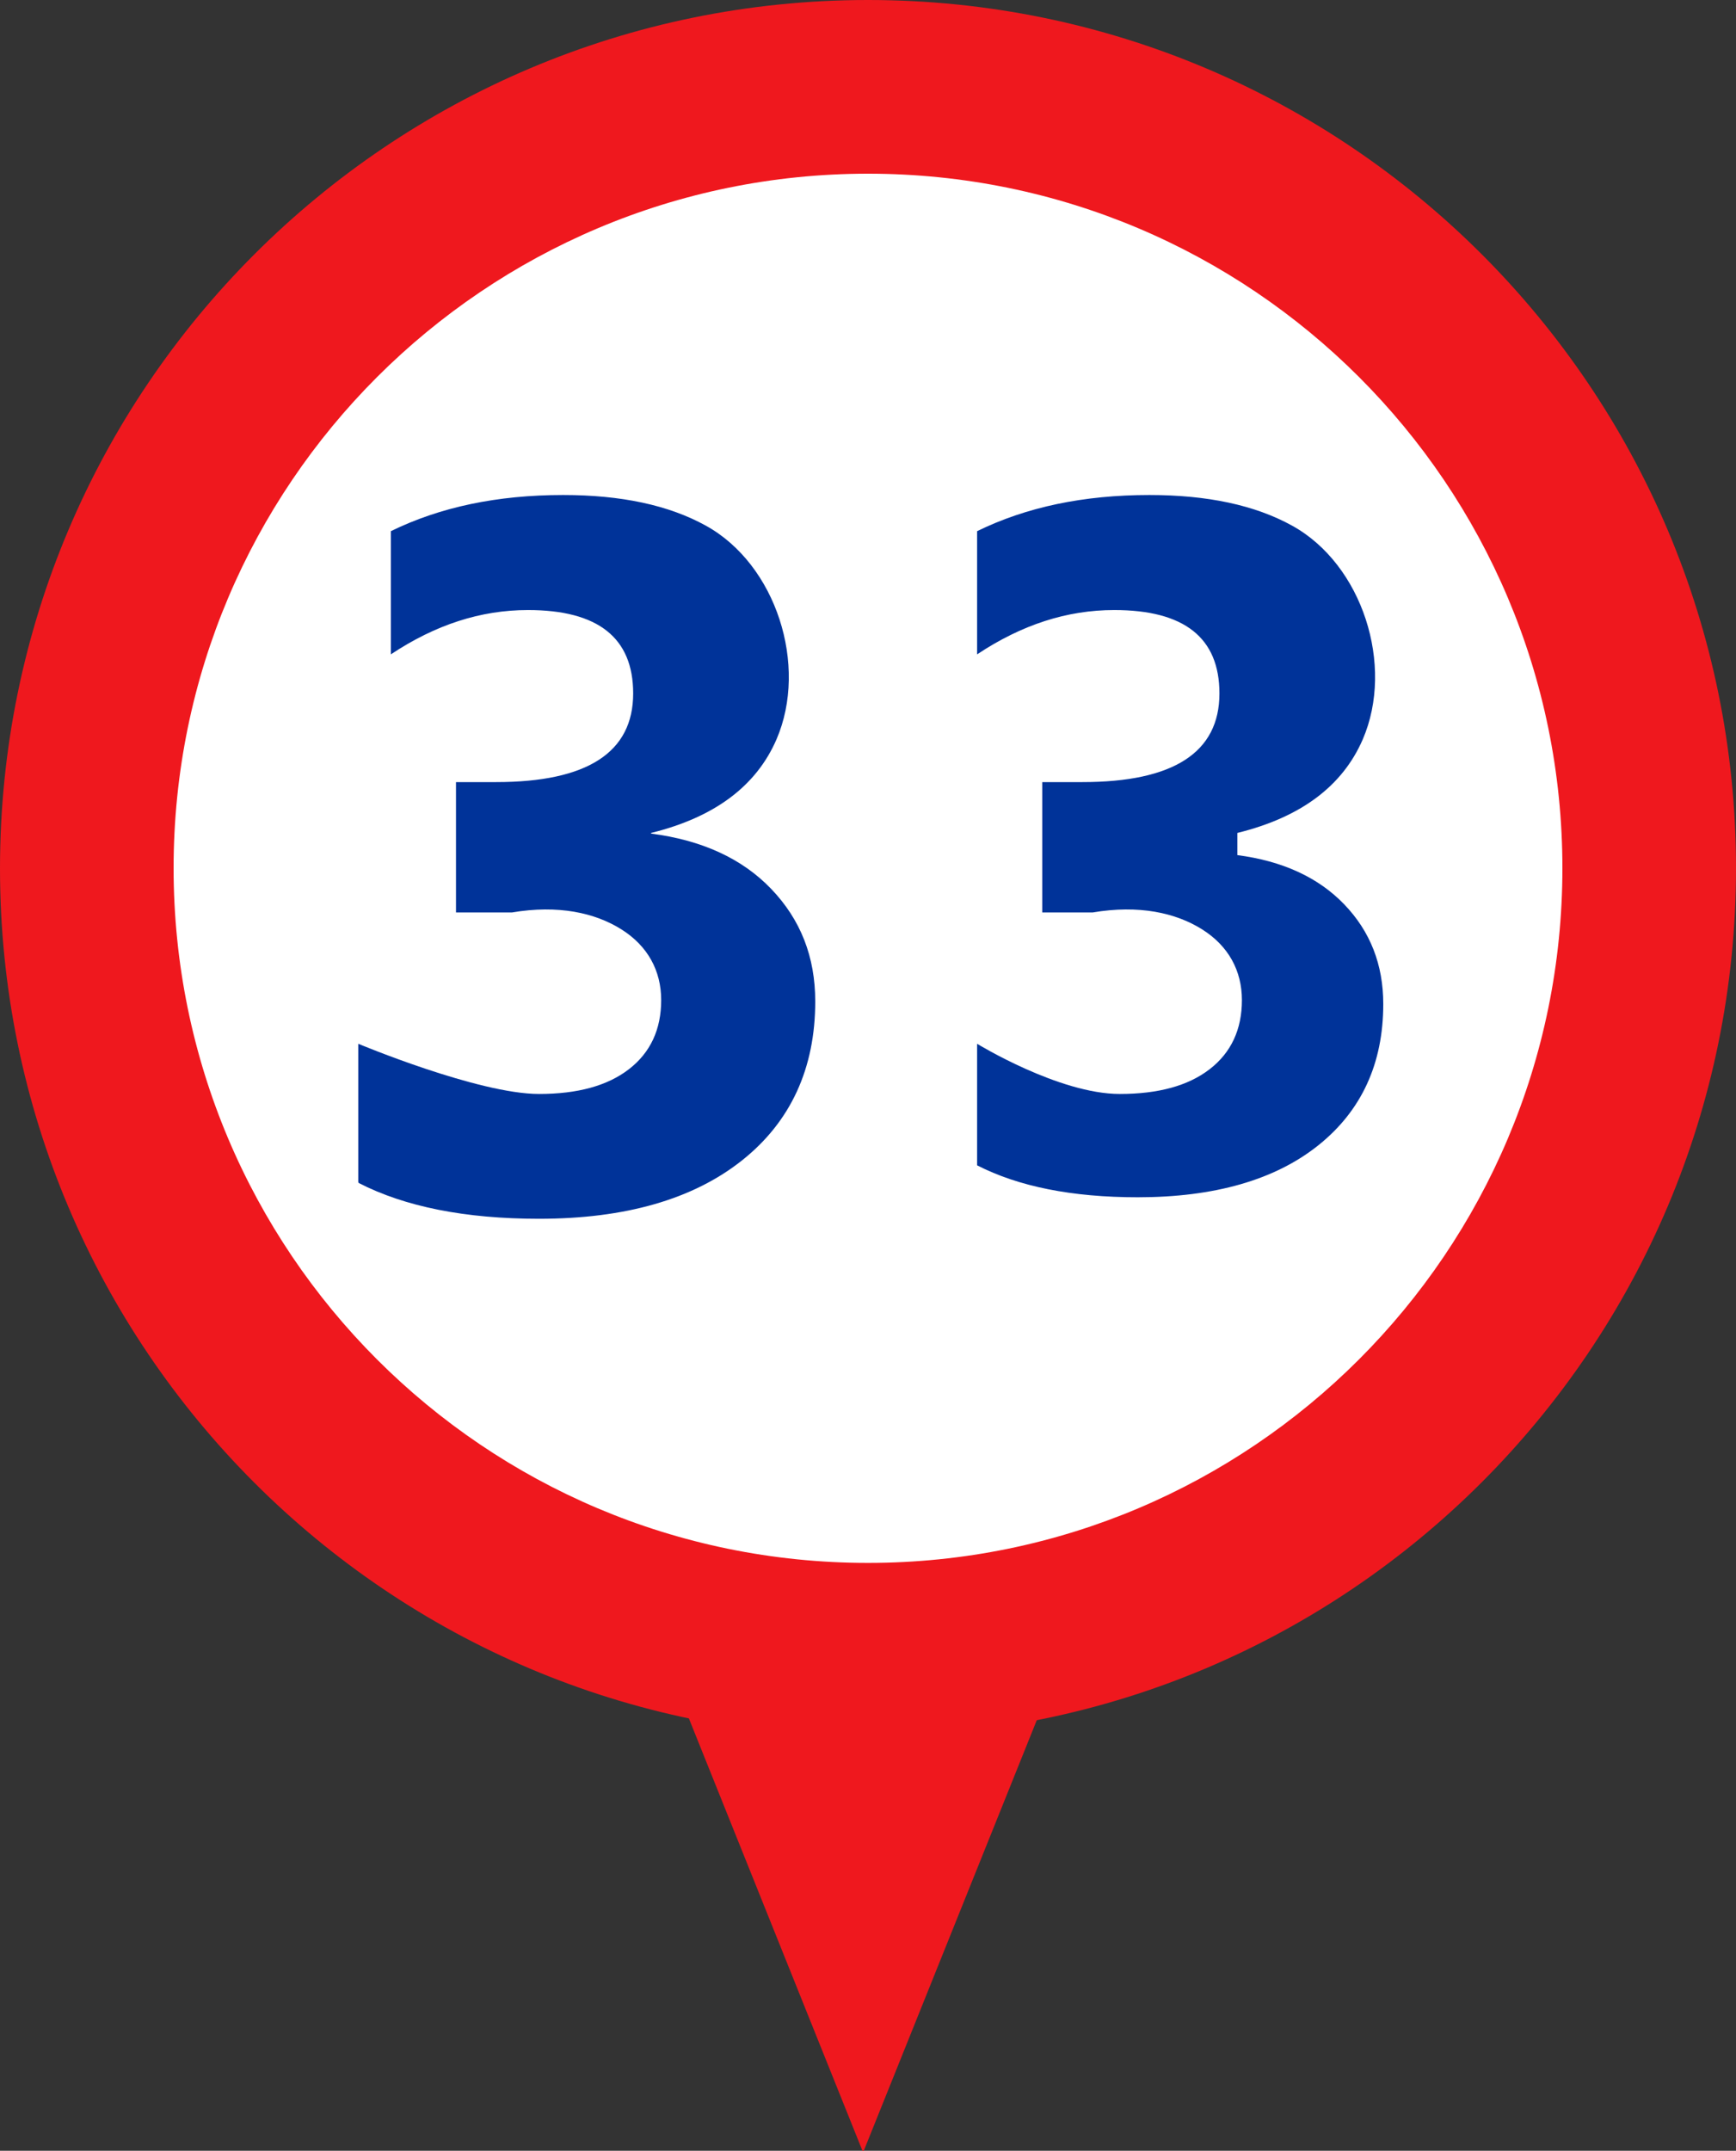
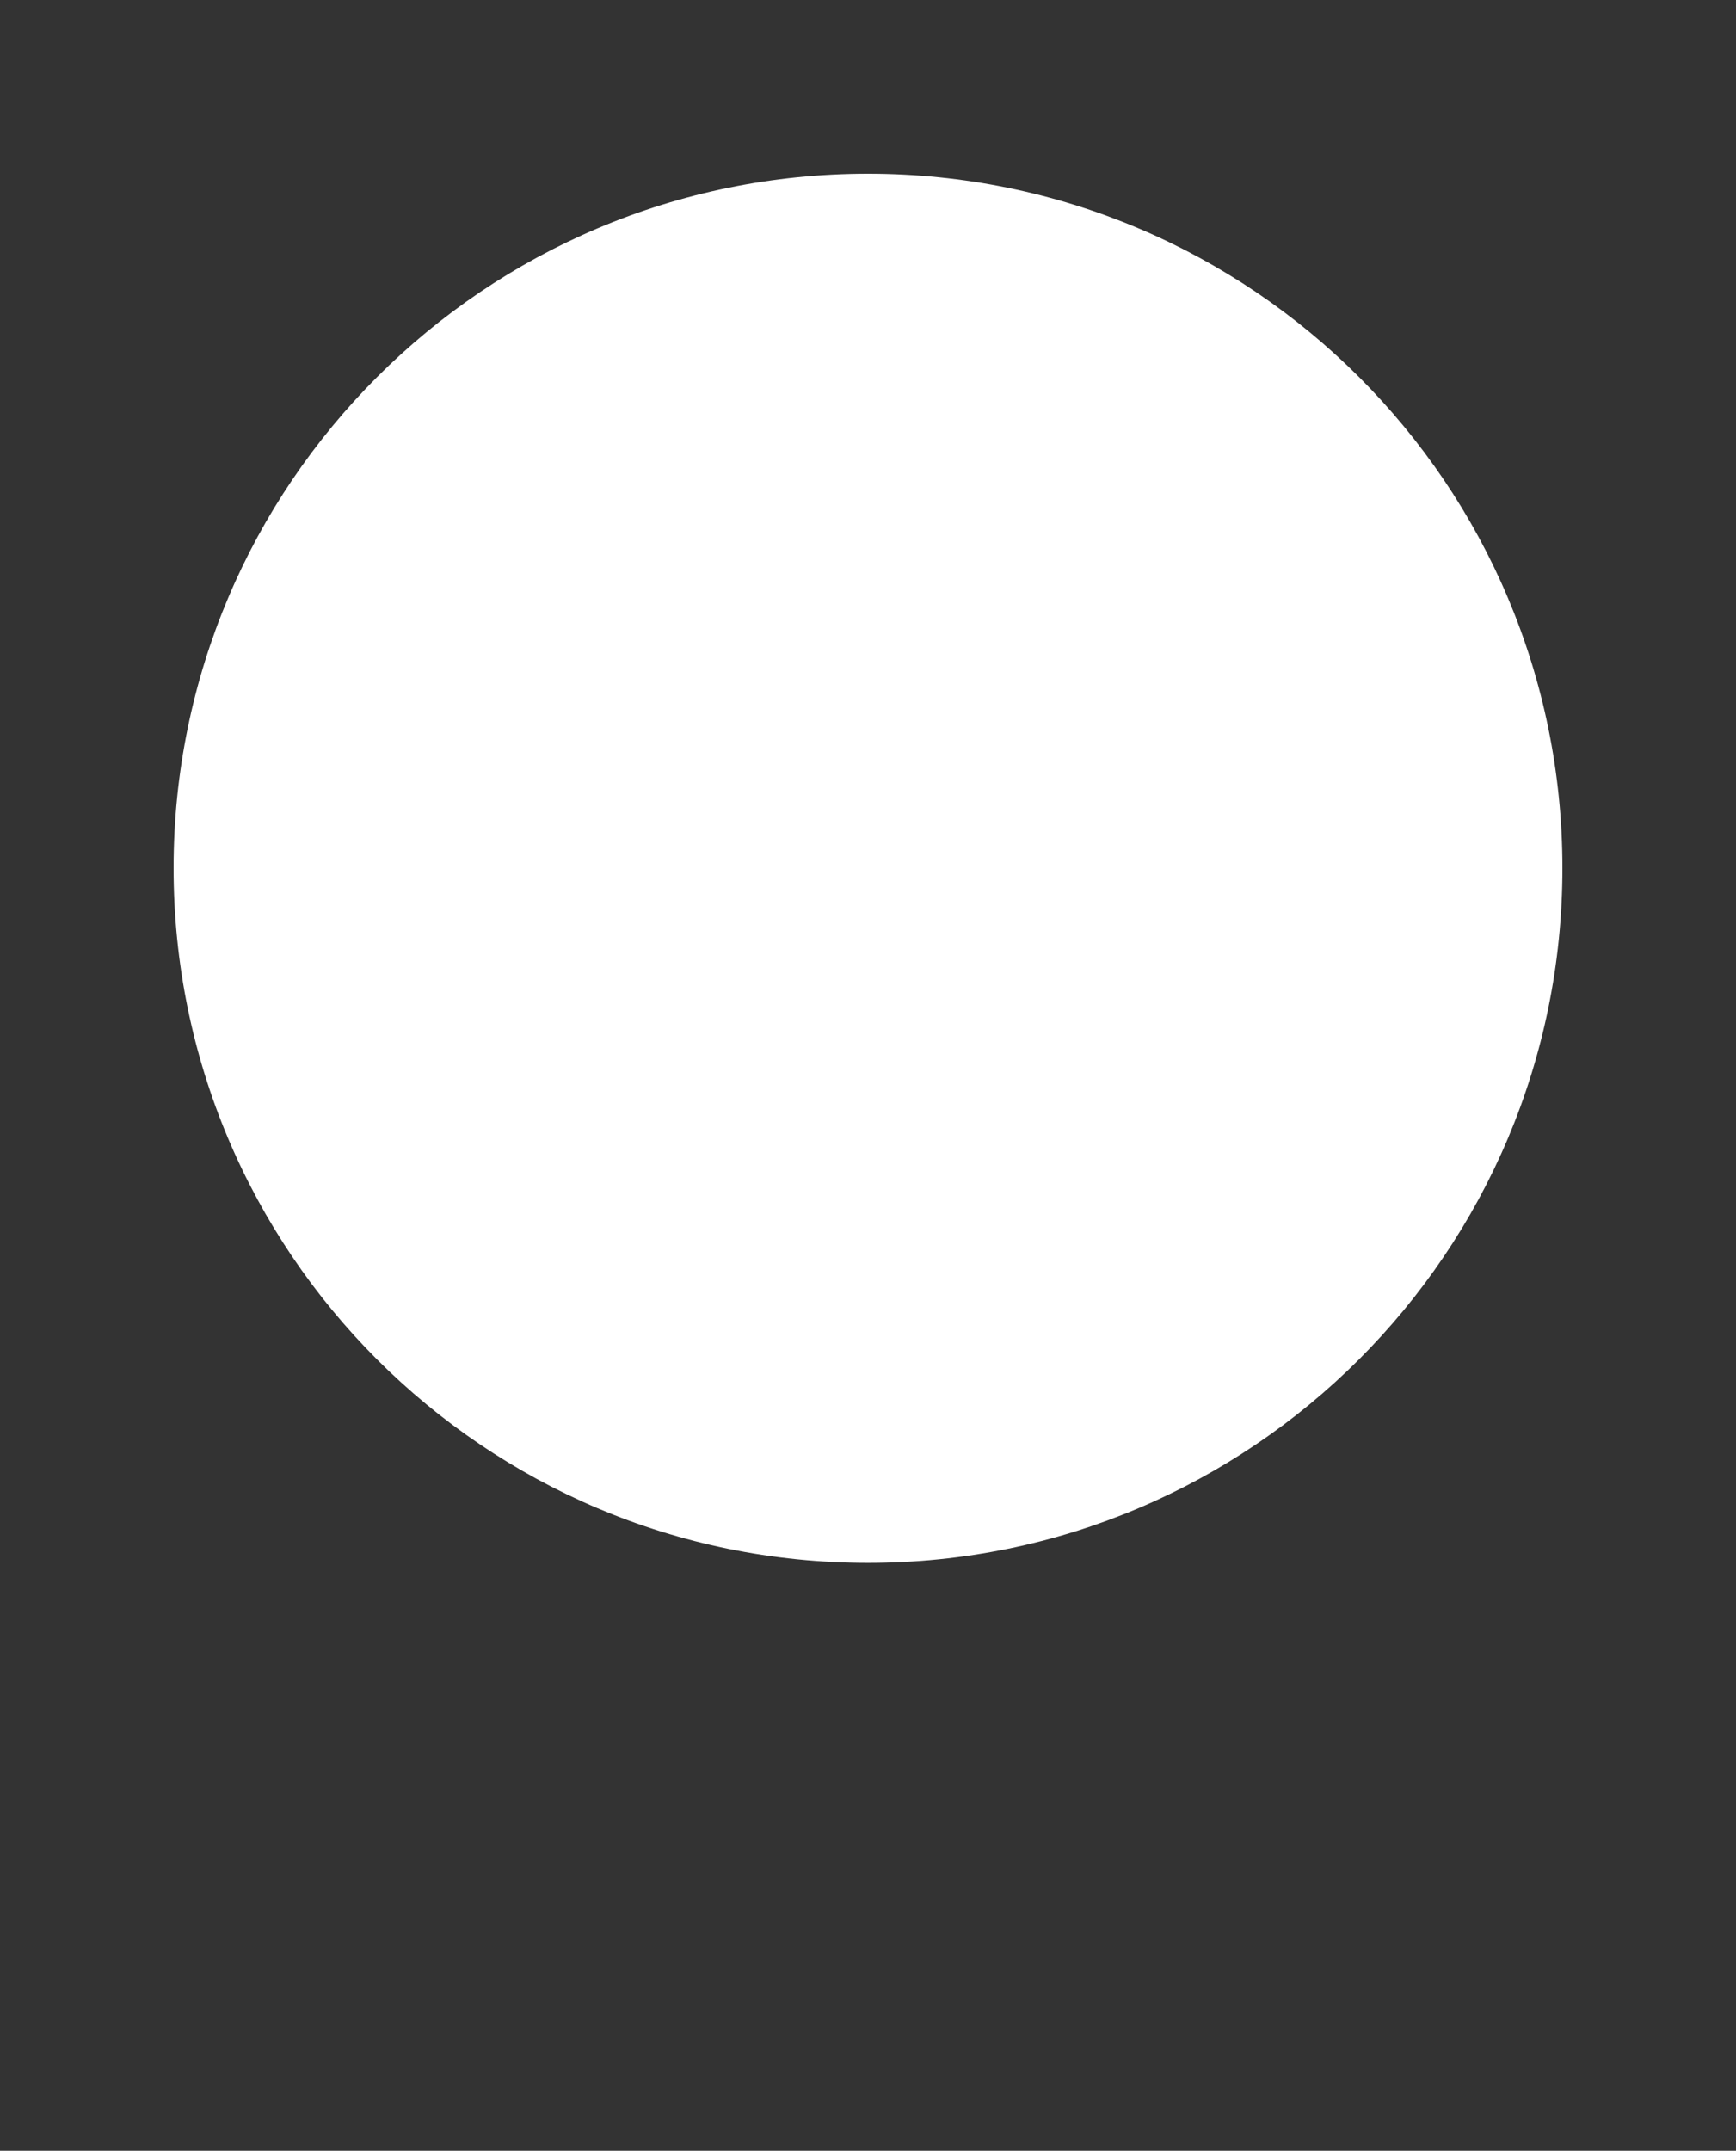
<svg xmlns="http://www.w3.org/2000/svg" id="Ebene_1" viewBox="0 0 53.3 66">
  <rect x="0" y="0" width="53.3" height="66" fill="#333333" stroke="none" />
  <defs>
    <style>.cls-1{fill:#fff;}.cls-2{fill:#039;}.cls-3{fill:#ef181e;}</style>
  </defs>
-   <polygon class="cls-3" points="26.5 66.05 38.58 36 14.43 36 26.5 66.05" />
  <g>
-     <path class="cls-3" d="M26.65,53.29c14.72,0,26.65-11.93,26.65-26.65S41.36,0,26.65,0,0,11.93,0,26.65s11.93,26.65,26.65,26.65" />
    <path class="cls-1" d="M26.65,47.96c11.77,0,21.32-9.54,21.32-21.32S38.42,5.33,26.65,5.33,5.33,14.87,5.33,26.64s9.54,21.32,21.32,21.32" />
    <g>
-       <path class="cls-2" d="M11,36.28v-4.25s3.68,1.54,5.55,1.54c1.18,0,2.1-.25,2.76-.76s.99-1.22,.99-2.12-.41-1.66-1.22-2.17-1.94-.76-3.36-.52h-1.72v-4h1.23c2.8,0,4.21-.91,4.21-2.72,0-1.71-1.08-2.56-3.23-2.56-1.45,0-2.84,.45-4.21,1.36v-3.78c1.51-.74,3.27-1.11,5.29-1.11,1.78,0,3.24,.31,4.38,.94,2.16,1.19,3.15,4.29,2.17,6.56-.62,1.43-1.9,2.39-3.85,2.87v.02c1.55,.2,2.79,.76,3.69,1.7s1.35,2.08,1.35,3.45c0,2.05-.75,3.69-2.25,4.88s-3.58,1.79-6.23,1.79c-2.27,0-4.12-.37-5.54-1.1v-.02Z" />
-       <path class="cls-2" d="M30,35.75v-3.72s2.51,1.54,4.38,1.54c1.18,0,2.1-.25,2.76-.76s.99-1.22,.99-2.12-.41-1.66-1.22-2.17-1.94-.76-3.36-.52h-1.55v-4h1.23c2.8,0,4.21-.91,4.21-2.72,0-1.71-1.08-2.56-3.23-2.56-1.45,0-2.84,.45-4.21,1.36v-3.78c1.51-.74,3.27-1.11,5.29-1.11,1.78,0,3.24,.31,4.38,.94,2.16,1.19,3.15,4.29,2.17,6.56-.62,1.43-1.9,2.39-3.85,2.87v.68c1.38,.18,2.48,.68,3.28,1.51s1.2,1.85,1.2,3.06c0,1.83-.67,3.28-2,4.34s-3.19,1.59-5.54,1.59c-2.02,0-3.66-.33-4.93-.98v-.02Z" />
-     </g>
+       </g>
  </g>
</svg>